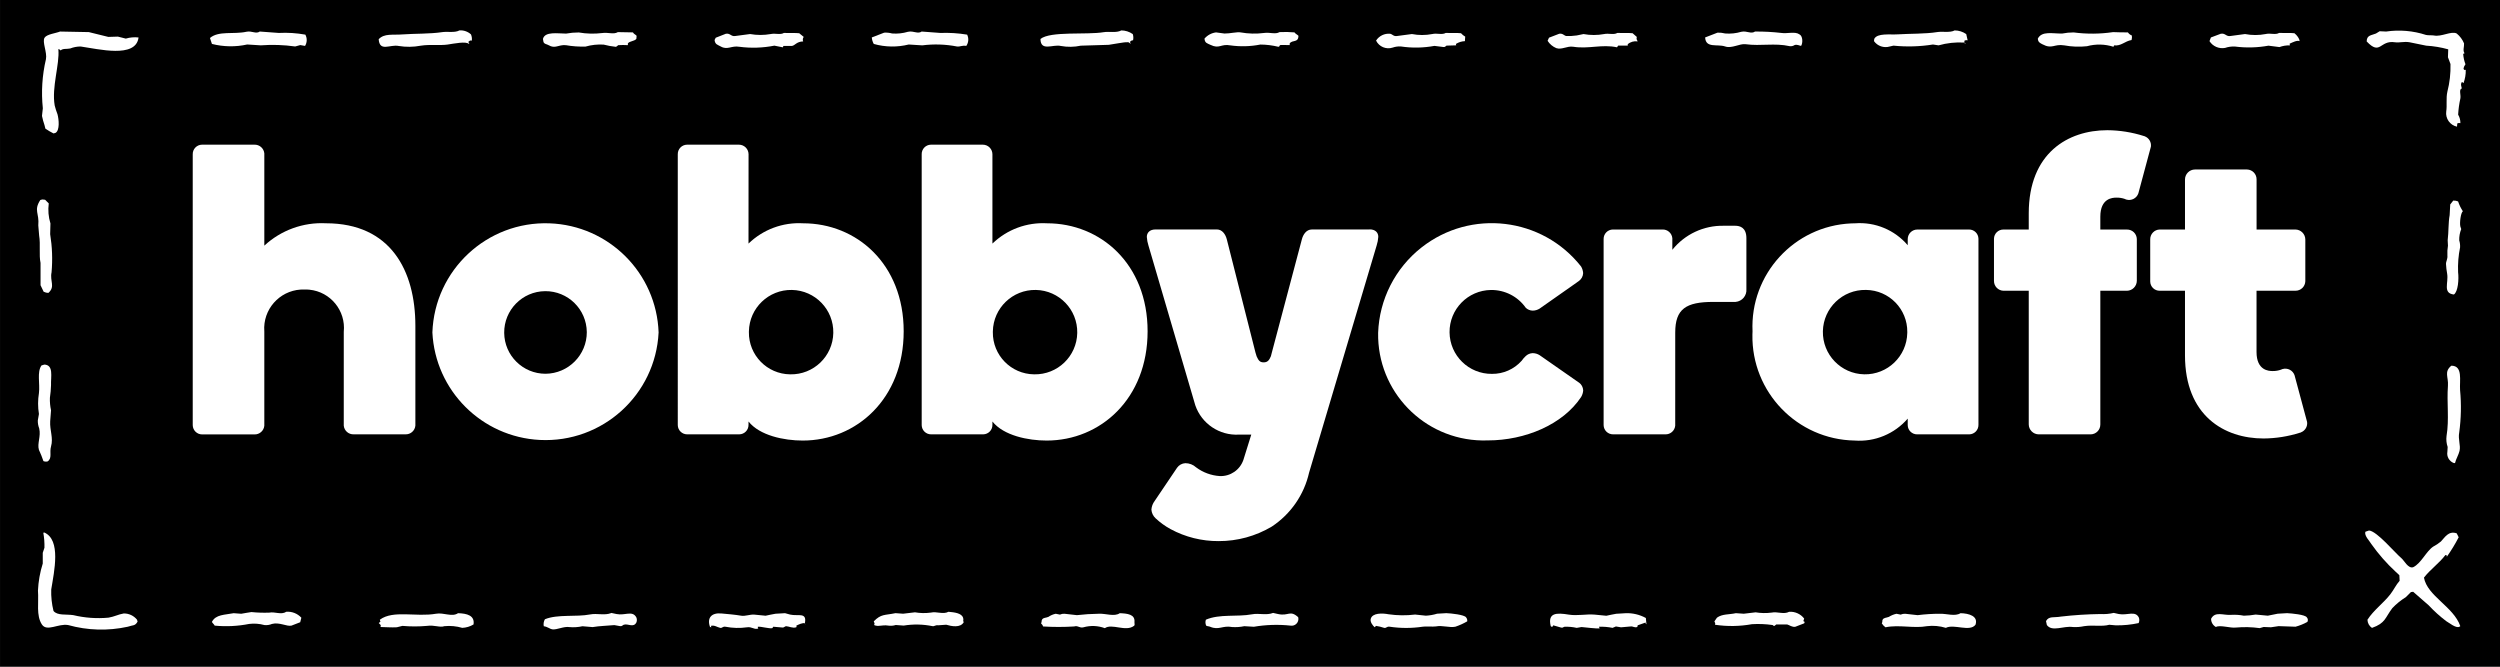
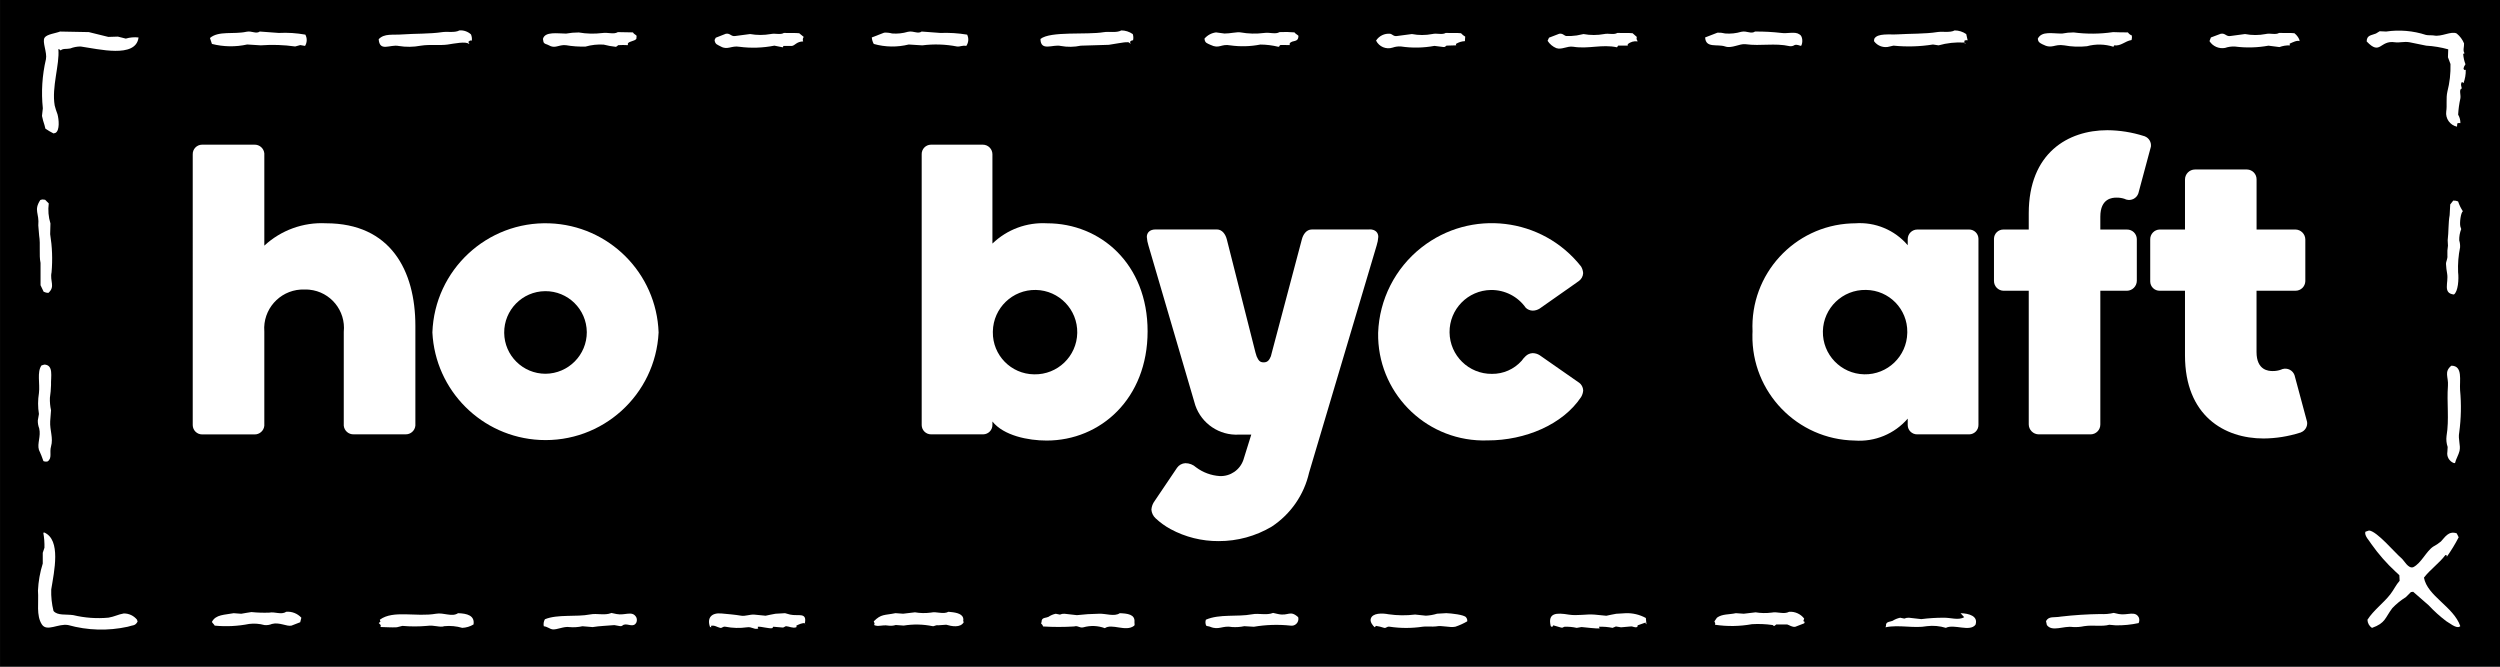
<svg xmlns="http://www.w3.org/2000/svg" version="1.1" id="Layer_1" x="0px" y="0px" viewBox="0 0 178.81 47.682" style="enable-background:new 0 0 178.81 47.682;" xml:space="preserve">
  <rect x="0" y="0" width="178.81" height="47.682" fill="#808080" stroke="none" />
  <style type="text/css">
	.st0{fill:#FFFFFF;}
	.st1{fill-rule:evenodd;clip-rule:evenodd;fill:#FFFFFF;}
	.st2{fill:none;}
</style>
  <rect x="0.002" width="178.808" height="47.682" />
  <path class="st0" d="M24.588,23.73c0.153-1.509-0.946-2.857-2.456-3.01c-0.118-0.012-0.237-0.016-0.356-0.013  c-1.541-0.05-2.83,1.159-2.879,2.7c-0.003,0.108-0.001,0.216,0.008,0.323v6.719c-0.034,0.363-0.346,0.636-0.711,0.622h-3.729  c-0.37,0.006-0.674-0.29-0.68-0.66c0-0.007,0-0.014,0-0.021V11.03c-0.007-0.37,0.288-0.675,0.658-0.682c0.007,0,0.015,0,0.022,0  h3.729c0.364-0.014,0.676,0.259,0.711,0.622v6.6c1.194-1.107,2.784-1.684,4.41-1.6c4.617,0,6.394,3.374,6.394,7.34v7.133  c-0.034,0.363-0.346,0.637-0.711,0.622h-3.7c-0.365,0.015-0.677-0.259-0.711-0.622L24.588,23.73L24.588,23.73z" />
-   <path class="st0" d="M53.536,17.422c1.042-1.009,2.459-1.535,3.907-1.451c3.816,0,7.192,2.9,7.192,7.724s-3.375,7.815-7.222,7.815  c-1.331,0-3.078-0.356-3.876-1.363v0.238c0.006,0.371-0.29,0.675-0.661,0.681c-0.007,0-0.014,0-0.021,0h-3.697  c-0.37,0.006-0.675-0.289-0.681-0.659c0-0.007,0-0.015,0-0.022V11.03c-0.006-0.371,0.289-0.676,0.66-0.682c0.007,0,0.014,0,0.021,0  h3.7c0.375,0.004,0.678,0.307,0.682,0.682L53.536,17.422z M56.524,26.774c1.667,0.033,3.045-1.292,3.077-2.959  c0.033-1.667-1.292-3.045-2.959-3.077s-3.045,1.292-3.077,2.959c0,0.019-0.001,0.038-0.001,0.057  c-0.02,1.647,1.298,2.999,2.946,3.02C56.514,26.774,56.519,26.774,56.524,26.774" />
  <path class="st0" d="M70.982,17.422c1.043-1.008,2.459-1.534,3.907-1.451c3.819,0,7.192,2.9,7.192,7.724s-3.373,7.815-7.221,7.815  c-1.332,0-3.078-0.356-3.878-1.363v0.238c0.007,0.369-0.287,0.674-0.657,0.681c-0.008,0-0.015,0-0.023,0h-3.7  c-0.369,0.006-0.673-0.289-0.679-0.659c0-0.007,0-0.015,0-0.022V11.03c-0.007-0.369,0.286-0.675,0.656-0.682  c0.008,0,0.015,0,0.023,0h3.7c0.375,0.004,0.677,0.307,0.68,0.682v6.394V17.422z M73.973,26.774c1.667,0.032,3.044-1.293,3.076-2.96  c0.032-1.667-1.293-3.044-2.96-3.076s-3.044,1.293-3.076,2.96c0,0.019-0.001,0.038-0.001,0.056c-0.021,1.647,1.297,2.999,2.944,3.02  C73.961,26.774,73.967,26.774,73.973,26.774" />
-   <path class="st0" d="M119.818,30.444c-0.034,0.363-0.346,0.636-0.71,0.622h-3.729c-0.371,0.006-0.676-0.289-0.682-0.66  c0-0.007,0-0.015,0-0.022V17.095c-0.005-0.371,0.291-0.675,0.662-0.68c0.007,0,0.013,0,0.02,0h3.522  c0.364-0.015,0.677,0.258,0.711,0.621v0.83c0.891-1.111,2.246-1.746,3.669-1.719h0.828c0.327,0,0.8,0.119,0.8,0.889v3.641  c0.039,0.467-0.308,0.878-0.775,0.917c-0.047,0.004-0.094,0.004-0.141,0h-1.451c-1.953,0-2.723,0.5-2.723,2.19L119.818,30.444z" />
  <path class="st0" d="M137.126,16.416h3.7c0.369-0.007,0.674,0.287,0.681,0.657c0,0.007,0,0.015,0,0.022v13.29  c0.007,0.37-0.288,0.675-0.658,0.682c-0.008,0-0.015,0-0.023,0h-3.7c-0.369,0.006-0.673-0.289-0.679-0.659c0-0.008,0-0.015,0-0.023  v-0.443c-0.945,1.092-2.35,1.674-3.79,1.568c-4.113-0.072-7.389-3.464-7.317-7.577c0.001-0.078,0.004-0.157,0.008-0.235  c-0.184-4.079,2.973-7.535,7.052-7.719c0.096-0.004,0.191-0.007,0.287-0.007c1.432-0.107,2.829,0.475,3.761,1.568v-0.444  c0.004-0.373,0.306-0.675,0.679-0.679 M133.458,20.737c-1.667-0.033-3.045,1.291-3.078,2.958s1.291,3.045,2.958,3.078  c1.667,0.033,3.045-1.291,3.078-2.958c0-0.02,0.001-0.04,0.001-0.06c0.02-1.647-1.299-2.998-2.946-3.018  C133.467,20.737,133.462,20.737,133.458,20.737" />
  <path class="st0" d="M153.397,9.748c-0.008-0.005-0.017-0.009-0.026-0.012l-0.03-0.006c-0.846-0.27-1.727-0.411-2.615-0.417  c-2.812,0-5.622,1.628-5.622,5.949v1.155h-1.806c-0.37-0.006-0.675,0.289-0.681,0.659c0,0.007,0,0.013,0,0.02v2.991  c-0.005,0.383,0.298,0.699,0.681,0.709h1.806v9.56c0.004,0.39,0.32,0.706,0.71,0.711h3.728c0.384-0.01,0.688-0.327,0.682-0.711  v-9.56h1.9c0.39-0.004,0.705-0.319,0.71-0.709v-2.99c-0.008-0.383-0.325-0.687-0.709-0.679h-0.001h-1.9v-0.921  c0-1.332,0.888-1.362,1.154-1.362c0.204-0.004,0.407,0.028,0.6,0.095c0.027,0.014,0.055,0.027,0.083,0.038  c0.009,0.001,0.018,0.003,0.026,0.006c0.358,0.104,0.735-0.091,0.857-0.444l0,0l0.855-3.183l0.043-0.159  c0.042-0.319-0.141-0.625-0.442-0.739" />
  <path class="st0" d="M164.573,30.927c-0.009,0.003-0.018,0.007-0.026,0.012c-0.01,0-0.02,0-0.031,0.006  c-0.846,0.27-1.727,0.411-2.615,0.417c-2.812,0-5.622-1.627-5.622-5.948v-4.618h-1.806c-0.37,0.006-0.675-0.289-0.681-0.659  c0-0.007,0-0.014,0-0.021v-2.99c-0.009-0.383,0.295-0.701,0.678-0.71c0.001,0,0.002,0,0.003,0h1.806v-3.582  c0.004-0.39,0.318-0.706,0.708-0.711h3.73c0.384,0.01,0.688,0.327,0.682,0.711v3.582h2.777c0.39,0.005,0.705,0.32,0.71,0.71v2.989  c-0.011,0.383-0.327,0.686-0.71,0.68h-2.78v4.382c0,1.332,0.887,1.362,1.154,1.362c0.204,0.003,0.408-0.031,0.6-0.1  c0.027-0.014,0.055-0.026,0.084-0.037l0.024-0.006c0.358-0.104,0.735,0.091,0.857,0.443l0.856,3.185l0.042,0.159  c0.043,0.319-0.14,0.626-0.441,0.741" />
  <path class="st0" d="M112.922,27.358c-0.05-0.041-0.104-0.079-0.16-0.112l-2.639-1.84l0,0c-0.149-0.095-0.323-0.147-0.5-0.148  c-0.19,0.007-0.371,0.085-0.506,0.219c-0.105,0.098-0.199,0.207-0.28,0.325l-0.011,0.011c-0.538,0.599-1.308,0.937-2.113,0.928  c-1.657,0.019-3.015-1.308-3.035-2.965c-0.019-1.657,1.308-3.015,2.965-3.035c0.99-0.011,1.922,0.466,2.49,1.277  c0.133,0.124,0.307,0.195,0.489,0.2c0.177-0.001,0.35-0.052,0.5-0.147l2.643-1.856l0.012-0.01c0.05-0.03,0.097-0.063,0.142-0.1  c0.188-0.131,0.305-0.342,0.315-0.571c-0.012-0.165-0.061-0.326-0.145-0.469c-2.778-3.53-7.891-4.139-11.421-1.361  c-1.88,1.479-3.013,3.711-3.098,6.101c-0.072,4.18,3.257,7.627,7.437,7.699c0.135,0.002,0.271,0.001,0.406-0.004  c2.674,0,5.372-1.134,6.677-3.107l0,0c0.085-0.144,0.136-0.305,0.147-0.472c-0.01-0.227-0.126-0.437-0.312-0.568" />
  <path class="st0" d="M97.947,16.414h-4.123c-0.384,0-0.622,0.356-0.711,0.711l-2.158,8.137l-0.054,0.213  c-0.113,0.261-0.218,0.443-0.521,0.443s-0.377-0.176-0.5-0.43l-0.083-0.27l-2.05-8.096c-0.089-0.356-0.327-0.711-0.711-0.711h-4.39  c-0.414,0-0.621,0.237-0.621,0.533c0.013,0.212,0.053,0.422,0.119,0.624l3.347,11.417c0.453,1.322,1.73,2.18,3.125,2.1h0.88  l-0.564,1.809c-0.245,0.717-0.933,1.188-1.69,1.156c-0.612-0.039-1.199-0.255-1.69-0.622c-0.211-0.193-0.486-0.3-0.771-0.3  c-0.237,0.012-0.455,0.133-0.592,0.327l-1.6,2.372c-0.137,0.18-0.219,0.396-0.236,0.622c0.018,0.238,0.125,0.46,0.3,0.622  c0.322,0.301,0.681,0.561,1.068,0.772c1.056,0.571,2.239,0.866,3.44,0.859c1.337,0.005,2.65-0.354,3.8-1.037  c1.353-0.893,2.31-2.274,2.669-3.855l4.832-16.248c0.066-0.202,0.106-0.412,0.119-0.624c0-0.3-0.207-0.533-0.622-0.533" />
  <path class="st0" d="M47.106,23.779c-0.222,4.468-4.024,7.91-8.492,7.688c-4.157-0.207-7.481-3.531-7.688-7.688  c0.157-4.468,3.906-7.963,8.374-7.806C43.548,16.123,46.957,19.532,47.106,23.779 M41.97,23.75  c-0.016-1.631-1.351-2.941-2.983-2.925c-1.631,0.016-2.941,1.351-2.925,2.983c0.016,1.621,1.335,2.926,2.956,2.925  c1.639-0.013,2.959-1.348,2.953-2.987" />
  <path class="st1" d="M175.732,9.06c-0.501-0.108-0.835-0.582-0.767-1.09c0.069-0.429-0.026-0.951,0.081-1.413  c0.166-0.646,0.241-1.312,0.222-1.978l-0.181-0.485c0.006-0.188,0.013-0.377,0.02-0.566c-0.514-0.143-1.042-0.231-1.575-0.262  l-1.19-0.243c-0.4-0.072-0.722,0.051-1.05,0c-1.093-0.169-1.023,0.987-2.019-0.06c0.008-0.462,0.341-0.429,0.666-0.566l0.262-0.162  l0.465,0.021c0.955-0.14,1.929-0.057,2.846,0.242c0.151,0.041,0.437,0.014,0.566,0.04c0.549,0.114,1.257-0.342,1.635-0.141  c0.231,0.188,0.412,0.431,0.525,0.706c0.02,0.22-0.111,0.53,0.04,0.706c-0.074,0.022-0.059,0.017-0.1,0.061  c0.018,0.249,0.073,0.494,0.162,0.727c-0.069,0.088-0.117,0.191-0.141,0.3c0.013,0.034,0.026,0.067,0.04,0.1h0.121  c0.008,0.323-0.047,0.645-0.161,0.948l-0.041-0.02c-0.038-0.061,0-0.033-0.081-0.061c-0.006,0.021-0.013,0.041-0.02,0.061  c-0.08,0.125,0,0.252,0.02,0.4c-0.224,0.067-0.054,0.466-0.1,0.706c-0.086,0.385-0.14,0.777-0.161,1.171  c0.109,0.183,0.165,0.393,0.161,0.606c-0.074-0.021-0.153-0.014-0.222,0.02c-0.006,0.074-0.014,0.148-0.02,0.222" />
  <path class="st1" d="M32.859,2.175c0.303-0.023,0.602,0.08,0.827,0.285c0.059,0.14,0.08,0.293,0.061,0.444  c-0.127-0.031-0.161,0.019-0.243,0.081v0.02c0.038,0.143,0.092,0.053,0.041,0.142c-0.195-0.211-1.079-0.028-1.534,0.04  c-0.521,0.078-1.254-0.025-1.918,0.081c-0.52,0.099-1.053,0.106-1.575,0.02c-0.618-0.13-1.367,0.449-1.433-0.485  c0.411-0.428,0.982-0.285,1.736-0.343c0.787-0.061,1.962-0.03,2.806-0.162c0.38-0.059,0.891,0.062,1.231-0.121" />
  <path class="st1" d="M80.194,2.175c0.296,0.001,0.585,0.093,0.827,0.263c0.046,0.144,0.053,0.297,0.02,0.444  c-0.09-0.003-0.175,0.044-0.222,0.121c0.032,0.119,0.083,0.04,0.021,0.121c-0.07-0.076-0.121-0.128-0.243-0.1  c-0.126-0.029-1,0.145-1.292,0.182l-2,0.061c-0.472,0.101-0.959,0.108-1.434,0.02c-0.571-0.134-1.44,0.42-1.453-0.5  c0.723-0.577,3.3-0.279,4.522-0.485c0.386-0.065,0.9,0.066,1.251-0.121" />
  <path class="st1" d="M139.806,2.175c0.296,0.002,0.584,0.094,0.827,0.263l0.1,0.444c-0.074-0.018-0.152-0.011-0.222,0.02  c-0.006,0.047-0.014,0.095-0.02,0.142c-0.619-0.037-1.24,0.031-1.837,0.2l-0.4-0.061c-0.934,0.15-1.884,0.177-2.826,0.081  l-0.263,0.061c-0.42,0.127-0.875-0.027-1.13-0.384c0.006-0.054,0.014-0.108,0.02-0.162c0.227-0.428,1.111-0.284,1.7-0.323  c0.787-0.053,1.966-0.024,2.806-0.162c0.386-0.063,0.905,0.064,1.251-0.121" />
  <path class="st1" d="M4.295,2.256l2.059,0.04L7.747,2.64l0.686-0.021l0.566,0.142C9.293,2.673,9.602,2.646,9.907,2.68V2.7  C9.702,4.186,7.041,3.505,5.769,3.326C5.513,3.325,5.26,3.373,5.022,3.467C4.744,3.525,4.509,3.449,4.336,3.608  c-0.058-0.046-0.057-0.071-0.141-0.1l-0.02,0.021c0.1,1.076-0.491,2.7-0.263,4.016c0.053,0.213,0.12,0.422,0.2,0.626  c0.1,0.364,0.175,1.155-0.141,1.333l-0.142,0.04C3.627,9.444,3.432,9.329,3.246,9.2C3.225,9.119,3.205,9.038,3.185,8.957  C3.11,8.739,3.049,8.517,3.003,8.291c0.02-0.182,0.041-0.364,0.061-0.545C2.941,6.571,3.016,5.385,3.286,4.235  c0.1-0.474-0.282-1.242-0.1-1.535C3.345,2.443,4.003,2.378,4.295,2.256" />
  <path class="st1" d="M18.587,2.256l1.352,0.1c0.636-0.033,1.273,0.008,1.9,0.121c0.138,0.253,0.131,0.561-0.02,0.807l-0.343-0.06  l-0.364,0.1c-0.815-0.115-1.641-0.142-2.462-0.081l-0.969-0.061c-0.832,0.185-1.697,0.171-2.523-0.04  c-0.05-0.13-0.093-0.26-0.141-0.424c0.62-0.533,1.7-0.246,2.6-0.445c0.406-0.09,0.681,0.183,0.969-0.02" />
  <path class="st1" d="M65.923,2.256l1.332,0.1c0.642-0.024,1.284,0.016,1.918,0.121c0.129,0.26,0.106,0.569-0.06,0.807  c-0.286-0.058-0.433,0.07-0.666,0.041c-0.818-0.159-1.656-0.186-2.483-0.081l-0.968-0.061c-0.823,0.204-1.684,0.191-2.5-0.04  C62.415,3,62.367,2.841,62.355,2.678l0.888-0.343c0.191-0.01,0.382,0.01,0.566,0.06c0.381,0.029,0.764-0.012,1.13-0.121  c0.415-0.091,0.694,0.183,0.989-0.02" />
  <path class="st1" d="M125.531,2.256c0.627-0.005,1.255,0.028,1.878,0.1c0.42,0.066,0.984-0.123,1.291,0.1  c0.247,0.115,0.256,0.616,0.122,0.827c-0.122-0.017-0.289-0.122-0.465-0.06c-0.101,0.066-0.223,0.095-0.343,0.08  c-1.109-0.244-2.038,0.01-3.17-0.141c-0.414-0.055-0.98,0.324-1.453,0.162c-0.566-0.194-1.392,0.147-1.433-0.646l0.888-0.343  c0.184-0.007,0.368,0.013,0.546,0.06c0.388,0.031,0.778-0.01,1.15-0.121c0.415-0.091,0.694,0.183,0.989-0.02" />
  <path class="st1" d="M44.182,2.297l1.09,0.02c0.049,0.114,0.187,0.151,0.262,0.243c-0.006,0.074-0.013,0.147-0.02,0.222  c-0.139,0.174-0.483,0.149-0.606,0.323V3.23c-0.228-0.015-0.458-0.015-0.686,0l-0.161,0.121c-0.3-0.031-0.597-0.085-0.888-0.161  c-0.436-0.026-0.872,0.021-1.292,0.141c-0.473,0.014-0.947-0.019-1.413-0.1c-0.541-0.046-0.754,0.282-1.231,0  c-0.155-0.091-0.281-0.058-0.364-0.222c-0.013-0.074-0.026-0.148-0.04-0.222c0.134-0.562,1.086-0.382,1.655-0.384  c0.299-0.055,0.603-0.082,0.908-0.081c0.554,0.096,1.118,0.11,1.676,0.041c0.422-0.063,0.809,0.116,1.11-0.061" />
  <path class="st1" d="M91.518,2.297c0.357-0.019,0.714-0.012,1.07,0.02c0.06,0.1,0.2,0.155,0.282,0.243  c-0.007,0.521-0.421,0.267-0.626,0.545v0.121c-0.147,0-0.641-0.02-0.686,0s-0.035,0.124-0.121,0.121  c-0.423-0.104-0.856-0.158-1.291-0.161c-0.705,0.139-1.428,0.159-2.14,0.06c-0.693-0.131-0.777,0.28-1.433-0.04  c-0.24-0.117-0.392-0.122-0.424-0.444c0.211-0.246,0.506-0.405,0.827-0.445l0.606,0.081c0.372,0.006,0.919-0.129,1.15-0.081  c0.553,0.099,1.118,0.113,1.676,0.041C90.828,2.296,91.216,2.476,91.518,2.297" />
  <path class="st1" d="M151.126,2.297c0.393,0.018,0.7,0.018,1.07,0.02c0.069,0.101,0.168,0.179,0.282,0.222  c0.017,0.108,0.01,0.219-0.02,0.324c-0.477,0.076-0.745,0.445-1.251,0.383l-0.041,0.1c-0.616-0.196-1.276-0.21-1.9-0.04  c-0.538,0.059-1.083,0.038-1.615-0.061c-0.753-0.122-0.855,0.3-1.575-0.081c-0.183-0.1-0.3-0.143-0.323-0.4  c0.288-0.565,1.038-0.356,1.736-0.364c0.272-0.054,0.549-0.081,0.827-0.081c0.932,0.123,1.876,0.116,2.806-0.02" />
  <path class="st1" d="M56.073,2.357c0.352,0.014,0.831-0.01,1.09,0.02l0.323,0.263c-0.071,0.092-0.087,0.216-0.04,0.323  c-0.477,0.01-0.578,0.291-0.807,0.323h-0.606l-0.041,0.1l-0.606-0.121c-0.823,0.162-1.668,0.19-2.5,0.081  c-0.573-0.1-0.85,0.254-1.332-0.02c-0.231-0.131-0.409-0.14-0.444-0.465l0.081-0.162l0.723-0.284  c0.316-0.057,0.367,0.207,0.666,0.161l1.07-0.141c0.487,0.087,0.987,0.087,1.474,0c0.337-0.075,0.686,0.077,0.948-0.081" />
  <path class="st1" d="M103.408,2.357c0.354,0.014,0.828-0.012,1.09,0.02c0.086,0.097,0.187,0.179,0.3,0.243  c-0.022,0.111-0.008,0.293-0.02,0.323c-0.229,0.008-0.452,0.077-0.646,0.2c0.007,0.034,0.014,0.067,0.02,0.1l-0.686,0.02  c-0.073,0.025-0.083,0.116-0.223,0.1l-0.646-0.081c-0.792,0.146-1.603,0.16-2.4,0.041c-0.199-0.013-0.398,0.014-0.586,0.08  c-0.466,0.154-0.974-0.059-1.19-0.5c0.219-0.339,0.609-0.527,1.01-0.488c0.168,0.037,0.247,0.2,0.484,0.161l1.07-0.141  c0.48,0.093,0.973,0.093,1.453,0c0.343-0.084,0.7,0.079,0.969-0.081" />
  <path class="st1" d="M115.68,2.357c0.353,0.014,0.83-0.012,1.09,0.02l0.3,0.263c-0.055,0.2,0.039,0.223,0.06,0.323  c-0.254-0.042-0.513,0.031-0.707,0.2v0.1h-0.686l-0.081,0.121c-1.077-0.235-2.028,0.135-3.129-0.04  c-0.447-0.071-0.81,0.231-1.211,0.1c-0.258-0.106-0.477-0.289-0.626-0.525c0.034-0.074,0.066-0.148,0.1-0.223l0.731-0.281  c0.246-0.043,0.341,0.119,0.485,0.161c0.256,0.01,0.513-0.004,0.767-0.04l0.485-0.1c0.487,0.09,0.987,0.09,1.474,0  c0.335-0.074,0.687,0.076,0.948-0.081" />
  <path class="st1" d="M163.016,2.357c0.353,0.014,0.827-0.013,1.09,0.02c0.17,0.125,0.387,0.411,0.363,0.566  c-0.167-0.081-0.5,0.088-0.706,0.182c0.006,0.04,0.013,0.08,0.02,0.121c-0.255-0.009-0.508,0.032-0.747,0.121l-0.787-0.1  c-0.792,0.144-1.602,0.165-2.4,0.061c-0.24-0.012-0.48,0.022-0.707,0.1c-0.434,0.079-0.873-0.113-1.11-0.485l0.1-0.263l0.705-0.265  c0.324-0.065,0.383,0.212,0.686,0.161l1.05-0.141c0.487,0.094,0.986,0.094,1.473,0c0.341-0.087,0.7,0.081,0.969-0.081" />
  <path class="st1" d="M140.488,3.044l0.1,0.04l-0.04,0.041L140.488,3.044" />
  <path class="st1" d="M116.427,3.265L116.427,3.265z" />
  <path class="st1" d="M3.024,14.266l0.2,0.02l0.263,0.263c-0.063,0.481-0.022,0.97,0.121,1.433c-0.007,0.255-0.014,0.511-0.02,0.767  c0.146,0.901,0.18,1.816,0.1,2.725c-0.135,0.646,0.283,1.016-0.223,1.473c-0.119,0.001-0.237-0.027-0.343-0.081  c-0.061-0.135-0.16-0.344-0.222-0.464v-1.594c-0.122-0.572,0.007-1.33-0.1-1.958c-0.02-0.243-0.041-0.485-0.061-0.727  c0.083-0.895-0.344-1.057,0.142-1.817l0.141-0.04" />
  <path class="st1" d="M175.47,14.347c0.118-0.007,0.235,0.014,0.343,0.061c0.083,0.25,0.198,0.487,0.344,0.706  c-0.15,0.074-0.248,0.83-0.182,1.09c0.02,0.061,0.04,0.122,0.061,0.182c-0.101,0.257-0.15,0.531-0.142,0.807  c0.05,0.162,0.07,0.331,0.061,0.5c-0.12,0.584-0.167,1.181-0.142,1.777c0.062,0.5,0,1.388-0.3,1.595  c-0.819-0.091-0.368-0.845-0.484-1.494c-0.042-0.227-0.069-0.456-0.081-0.686c-0.009-0.183,0.127-0.362,0.1-0.606  c-0.014-0.236,0-0.473,0.04-0.706c-0.006-0.128-0.014-0.256-0.02-0.384c0.074-0.6,0.041-1.273,0.141-1.8l0.041-0.767l0.222-0.283" />
  <path class="st1" d="M3.165,26.075c0.69,0.026,0.461,0.869,0.485,1.474c-0.009,0.304-0.036,0.607-0.081,0.908  c-0.01,0.298,0.017,0.596,0.081,0.888c-0.02,0.262-0.041,0.525-0.061,0.787c-0.035,0.654,0.237,1.188,0.061,1.8  c-0.125,0.431,0.1,0.834-0.243,1.07c-0.1,0.024-0.205,0.017-0.3-0.021c-0.093-0.275-0.201-0.544-0.323-0.807  c-0.136-0.461,0.155-0.961,0.02-1.534c-0.07-0.18-0.104-0.372-0.1-0.565c0.027-0.155,0.054-0.31,0.081-0.465  c-0.081-0.495-0.081-0.999,0-1.494c0.086-0.673-0.155-1.5,0.182-1.978l0.2-0.061" />
  <path class="st1" d="M175.329,26.156c0.845,0,0.575,1.059,0.626,1.756c0.094,1.002,0.074,2.011-0.06,3.008  c-0.1,0.513,0.116,0.924,0.02,1.332c-0.067,0.284-0.256,0.581-0.323,0.868h-0.081c-0.33-0.12-0.527-0.461-0.465-0.807  c0.007-0.115,0.014-0.229,0.02-0.343c-0.087-0.253-0.114-0.522-0.08-0.787c0.2-1.185,0.009-2.375,0.1-3.593  C175.133,26.954,174.791,26.601,175.329,26.156" />
  <path class="st1" d="M169.435,37.943c0.559,0.028,1.865,1.6,2.321,1.979c0.2,0.161,0.484,0.771,0.847,0.646  c0.573-0.28,0.932-1.146,1.434-1.474c0.194-0.101,0.377-0.222,0.545-0.363c0.283-0.288,0.535-0.784,1.13-0.586l0.142,0.283  c-0.249,0.484-0.533,0.949-0.848,1.393c-0.006-0.041-0.014-0.081-0.02-0.122h-0.081c-0.442,0.586-1.085,1.03-1.534,1.615  c0.24,1.324,2.12,2.076,2.6,3.472l-0.061,0.04c-0.24,0.141-0.761-0.3-0.948-0.4c-0.449-0.34-0.868-0.718-1.252-1.13l-1.11-0.969  l-0.161,0.021l-0.364,0.363c-0.355,0.219-0.681,0.484-0.968,0.787c-0.525,0.691-0.475,1.066-1.454,1.413  c-0.198-0.13-0.318-0.349-0.323-0.586c0.447-0.693,1.141-1.181,1.635-1.817c0.254-0.326,0.4-0.672,0.666-0.969  c-0.007-0.134-0.014-0.268-0.02-0.4l-0.263-0.243c-0.647-0.597-1.228-1.26-1.736-1.978c-0.119-0.215-0.541-0.614-0.424-0.888  l0.242-0.081" />
  <path class="st1" d="M3.164,38.085c1.217,0.526,0.712,2.769,0.5,4.077c-0.017,0.516,0.038,1.033,0.162,1.534  c0.276,0.347,0.91,0.224,1.413,0.3c0.825,0.198,1.678,0.259,2.523,0.181c0.415-0.069,0.7-0.236,1.089-0.3  c0.368-0.005,0.718,0.159,0.949,0.445l0.04,0.141c-0.186,0.325-0.32,0.229-0.706,0.364c-1.408,0.308-2.87,0.266-4.259-0.121  c-0.7-0.126-1.523,0.5-1.878-0.041c-0.422-0.643-0.216-1.569-0.282-2.422c0.03-0.658,0.145-1.31,0.343-1.938v-0.766l0.121-0.363  c0.009-0.358-0.018-0.717-0.081-1.07l0.061-0.02" />
  <path class="st1" d="M20.464,43.757c0.409-0.036,0.812,0.121,1.09,0.424c-0.027,0.108-0.054,0.215-0.081,0.323l-0.626,0.243  c-0.336,0.078-0.854-0.262-1.393-0.121c-0.172,0.073-0.359,0.101-0.545,0.08c-0.354-0.099-0.725-0.126-1.09-0.08  c-0.811,0.16-1.64,0.201-2.463,0.121c-0.057-0.109-0.137-0.155-0.2-0.263c0.271-0.543,0.918-0.5,1.555-0.626l0.545,0.04  c0.136-0.019,0.656-0.12,0.727-0.121c0.423,0.043,0.848,0.057,1.272,0.041c0.412-0.082,0.871,0.177,1.211-0.061" />
  <path class="st1" d="M67.84,43.757c0.4,0.038,0.95,0.085,1.049,0.444c0.05,0.179-0.045,0.163,0.041,0.3  c-0.232,0.422-0.877,0.294-1.252,0.182l-0.585,0.041c-0.177-0.034-0.267,0.09-0.4,0.06c-0.678-0.138-1.376-0.152-2.059-0.04  l-0.565-0.041c-0.176,0.055-0.363,0.069-0.545,0.041c-0.44-0.069-0.713,0.108-1.009-0.041c0.073-0.125,0.022-0.116-0.02-0.262  c0.533-0.541,0.763-0.422,1.554-0.586l0.545,0.04l0.847-0.1c0.373,0.065,0.755,0.072,1.13,0.021c0.442-0.1,0.877,0.151,1.272-0.061" />
  <path class="st1" d="M127.973,43.757c0.415-0.026,0.816,0.156,1.069,0.485l-0.06,0.182l0.1,0.06l-0.041,0.1l-0.626,0.243  c-0.227,0.049-0.433-0.123-0.585-0.162h-0.787l-0.121,0.1c-0.09,0.019-0.095-0.048-0.142-0.061c-0.488-0.07-0.981-0.09-1.473-0.06  c-0.874,0.158-1.767,0.172-2.645,0.04c0.045-0.113,0-0.115-0.04-0.242l0.182-0.263c0.375-0.278,0.878-0.214,1.352-0.323l0.566,0.04  l0.847-0.1c0.374,0.062,0.754,0.069,1.13,0.021c0.445-0.091,0.878,0.15,1.272-0.061" />
  <path class="st1" d="M43.718,43.838l0.384,0.081c0.6,0.124,1.137-0.279,1.413,0.242c0.05,0.116,0.05,0.248,0,0.364  c-0.212,0.4-0.609,0.048-0.908,0.161c-0.063,0.024-0.121,0.116-0.243,0.1L43.94,44.71c-0.439,0.045-1.077,0.058-1.554,0.142  l-0.727-0.061c-0.305,0.068-0.618,0.089-0.929,0.061c-0.413-0.067-0.89,0.207-1.231,0.162c-0.158-0.021-0.348-0.194-0.606-0.223  c-0.035-0.171-0.006-0.349,0.081-0.5c0.91-0.373,2.25-0.15,3.23-0.343c0.517-0.1,1.026,0.091,1.514-0.1" />
  <path class="st1" d="M91.053,43.838l0.364,0.081c0.755,0.166,0.836-0.311,1.433,0.222c0.071,0.258-0.081,0.524-0.338,0.595  c-0.067,0.019-0.138,0.022-0.207,0.011c-0.874-0.093-1.757-0.066-2.624,0.081l-0.686-0.041c-0.285,0.06-0.577,0.081-0.868,0.061  c-0.683-0.129-0.948,0.247-1.575-0.02c-0.1-0.044-0.227-0.031-0.282-0.081c-0.061-0.133-0.068-0.285-0.02-0.424  c0.984-0.426,2.24-0.187,3.29-0.384c0.514-0.1,1.027,0.091,1.514-0.1" />
  <path class="st1" d="M151.187,43.838l0.364,0.081c0.594,0.117,1.183-0.271,1.433,0.262c0.043,0.126,0.036,0.263-0.02,0.384  c-0.537,0.117-1.086,0.171-1.636,0.162l-0.464-0.041c-0.534,0.149-1.162,0-1.8,0.1c-0.265,0.057-0.536,0.078-0.807,0.061  c-0.662-0.1-1.479,0.372-1.857-0.142c-0.021-0.094-0.041-0.188-0.061-0.282c0.21-0.38,0.562-0.229,1.07-0.323  c0.938-0.108,1.882-0.169,2.826-0.182c0.318,0.019,0.638-0.008,0.948-0.081" />
  <path class="st1" d="M32.758,43.858c0.646,0.018,1.213,0.166,1.11,0.807c-0.245,0.147-0.522,0.23-0.807,0.242  c-0.412-0.121-0.844-0.162-1.272-0.121c-0.333,0.117-0.725-0.1-1.251-0.02c-0.584,0.052-1.172,0.052-1.756,0l-0.4,0.1  c-0.358,0.023-0.84-0.014-1.171-0.02c0.072-0.155-0.034-0.181-0.121-0.283l0.121-0.1c-0.03-0.085-0.034-0.06-0.04-0.141  c0.956-0.706,2.584-0.174,4.016-0.425c0.55-0.1,1.143,0.258,1.575-0.04" />
  <path class="st1" d="M56.152,43.858l0.364,0.1c0.574,0.131,1.22-0.2,1.049,0.626c-0.146-0.062-0.444,0.087-0.606,0.162  c0,0.079,0.042,0.1-0.02,0.121c-0.225,0.086-0.507-0.07-0.727-0.081l-0.2,0.1l-0.707-0.06c-0.021,0.034-0.041,0.066-0.061,0.1  c-0.2,0.058-0.8-0.124-1.029-0.1l-0.02,0.02c0.013,0.04,0.026,0.081,0.04,0.121h-0.061c-0.258,0.062-0.393-0.151-0.747-0.1  c-0.51,0.072-1.028,0.059-1.534-0.04c-0.206-0.039-0.233,0.115-0.384,0.08c-0.221-0.05-0.411-0.215-0.666-0.141l0.041,0.1l-0.1-0.02  c-0.231-0.65,0.1-1.031,0.807-0.969c0.445,0.039,0.98,0.085,1.433,0.162c0.266,0.045,0.639-0.1,0.908-0.081l0.827,0.081  c0.185-0.031,0.537-0.124,0.707-0.142l0.686-0.04" />
  <path class="st1" d="M80.093,43.858c0.529,0.02,1.1,0.076,1.049,0.626c-0.011,0.128,0.053,0.213-0.04,0.283  c-0.59,0.442-1.576-0.195-2.079,0.162c-0.492-0.183-1.029-0.204-1.534-0.061c-0.28,0.071-0.38-0.147-0.666-0.061  c-0.739,0.046-1.481,0.046-2.22,0c-0.028-0.119-0.081-0.143-0.142-0.222c0.07-0.127,0.014-0.2,0.081-0.283  c0.088-0.133,0.254-0.1,0.444-0.181c0.158-0.109,0.337-0.185,0.525-0.223l0.3,0.061c0.101-0.046,0.212-0.067,0.323-0.061l0.888,0.1  c0.516-0.06,1.035-0.093,1.554-0.1c0.509-0.032,1.121,0.23,1.514-0.04" />
  <path class="st1" d="M103.468,43.858c0.292,0.008,1.282,0.109,1.393,0.3c0.066,0.079,0.095,0.181,0.081,0.283  c-0.269,0.156-0.553,0.285-0.848,0.384c-0.421,0.086-0.926-0.114-1.393-0.021c-0.153,0.031-0.854-0.013-0.948,0.021  c-0.783,0.117-1.578,0.117-2.361,0c-0.207-0.035-0.238,0.125-0.4,0.08c-0.191-0.065-0.387-0.112-0.586-0.141  c-0.016,0.041-0.044,0.076-0.081,0.1c-0.13-0.1-0.352-0.388-0.283-0.606c0.119-0.424,0.815-0.411,1.272-0.323  c0.63,0.091,1.269,0.098,1.9,0.02l0.767,0.081c0.274-0.013,0.545-0.061,0.807-0.142l0.686-0.04" />
  <path class="st1" d="M116.265,43.858c0.506-0.019,1.008,0.1,1.453,0.343l0.041,0.445l-0.041-0.02c-0.006-0.034-0.013-0.068-0.02-0.1  l-0.565,0.2c-0.02,0.07,0,0.08-0.041,0.122c-0.182,0.068-0.289-0.066-0.464-0.041l-0.686,0.061l-0.364-0.061l-0.242,0.1  c-0.319-0.064-0.644-0.091-0.969-0.08l0.041,0.121h-0.061c-0.079,0.019-1.021-0.073-1.231-0.1l-0.344,0.06  c-0.285-0.064-0.576-0.091-0.868-0.08c-0.094,0.01-0.111,0.092-0.243,0.06l-0.565-0.162l-0.081,0.122l-0.1-0.061  c-0.238-0.978,0.424-0.968,1.292-0.827c0.615,0.1,1.262-0.054,1.857,0l0.827,0.081c0.185-0.031,0.537-0.124,0.706-0.142l0.666-0.04" />
-   <path class="st1" d="M140.226,43.858c0.6,0.014,1.283,0.207,1.069,0.827c-0.409,0.534-1.544-0.077-2.119,0.222  c-0.437-0.135-0.898-0.177-1.353-0.121c-0.922,0.174-2.01-0.123-2.967,0.081c-0.105-0.076-0.195-0.172-0.263-0.283  c0.068-0.119,0.018-0.184,0.061-0.262c0.082-0.147,0.252-0.126,0.444-0.2c0.167-0.106,0.352-0.181,0.545-0.223l0.3,0.061  c0.102-0.045,0.213-0.066,0.324-0.061l0.888,0.1c0.529-0.067,1.061-0.101,1.594-0.1c0.5-0.014,1.074,0.207,1.474-0.04" />
-   <path class="st1" d="M163.601,43.858c0.3,0.014,1.278,0.1,1.393,0.3c0.082,0.088,0.098,0.218,0.04,0.323  c-0.267,0.149-0.552,0.264-0.847,0.344l-1.211-0.041l-0.546,0.081l-0.525-0.02l-0.283,0.081c-0.563-0.078-1.134-0.092-1.7-0.041  c-0.388,0.054-1.142-0.206-1.433-0.04c-0.213-0.117-0.345-0.342-0.343-0.586c0.287-0.565,0.88-0.231,1.453-0.283  c0.297-0.016,0.596,0.004,0.888,0.061c0.284-0.005,0.567-0.032,0.847-0.081l0.868,0.081l0.707-0.142l0.686-0.04" />
+   <path class="st1" d="M140.226,43.858c0.6,0.014,1.283,0.207,1.069,0.827c-0.409,0.534-1.544-0.077-2.119,0.222  c-0.437-0.135-0.898-0.177-1.353-0.121c-0.922,0.174-2.01-0.123-2.967,0.081c0.068-0.119,0.018-0.184,0.061-0.262c0.082-0.147,0.252-0.126,0.444-0.2c0.167-0.106,0.352-0.181,0.545-0.223l0.3,0.061  c0.102-0.045,0.213-0.066,0.324-0.061l0.888,0.1c0.529-0.067,1.061-0.101,1.594-0.1c0.5-0.014,1.074,0.207,1.474-0.04" />
  <path class="st1" d="M57.565,44.585l0.041,0.081C57.564,44.626,57.584,44.658,57.565,44.585" />
  <rect class="st2" width="178.81" height="47.682" />
</svg>